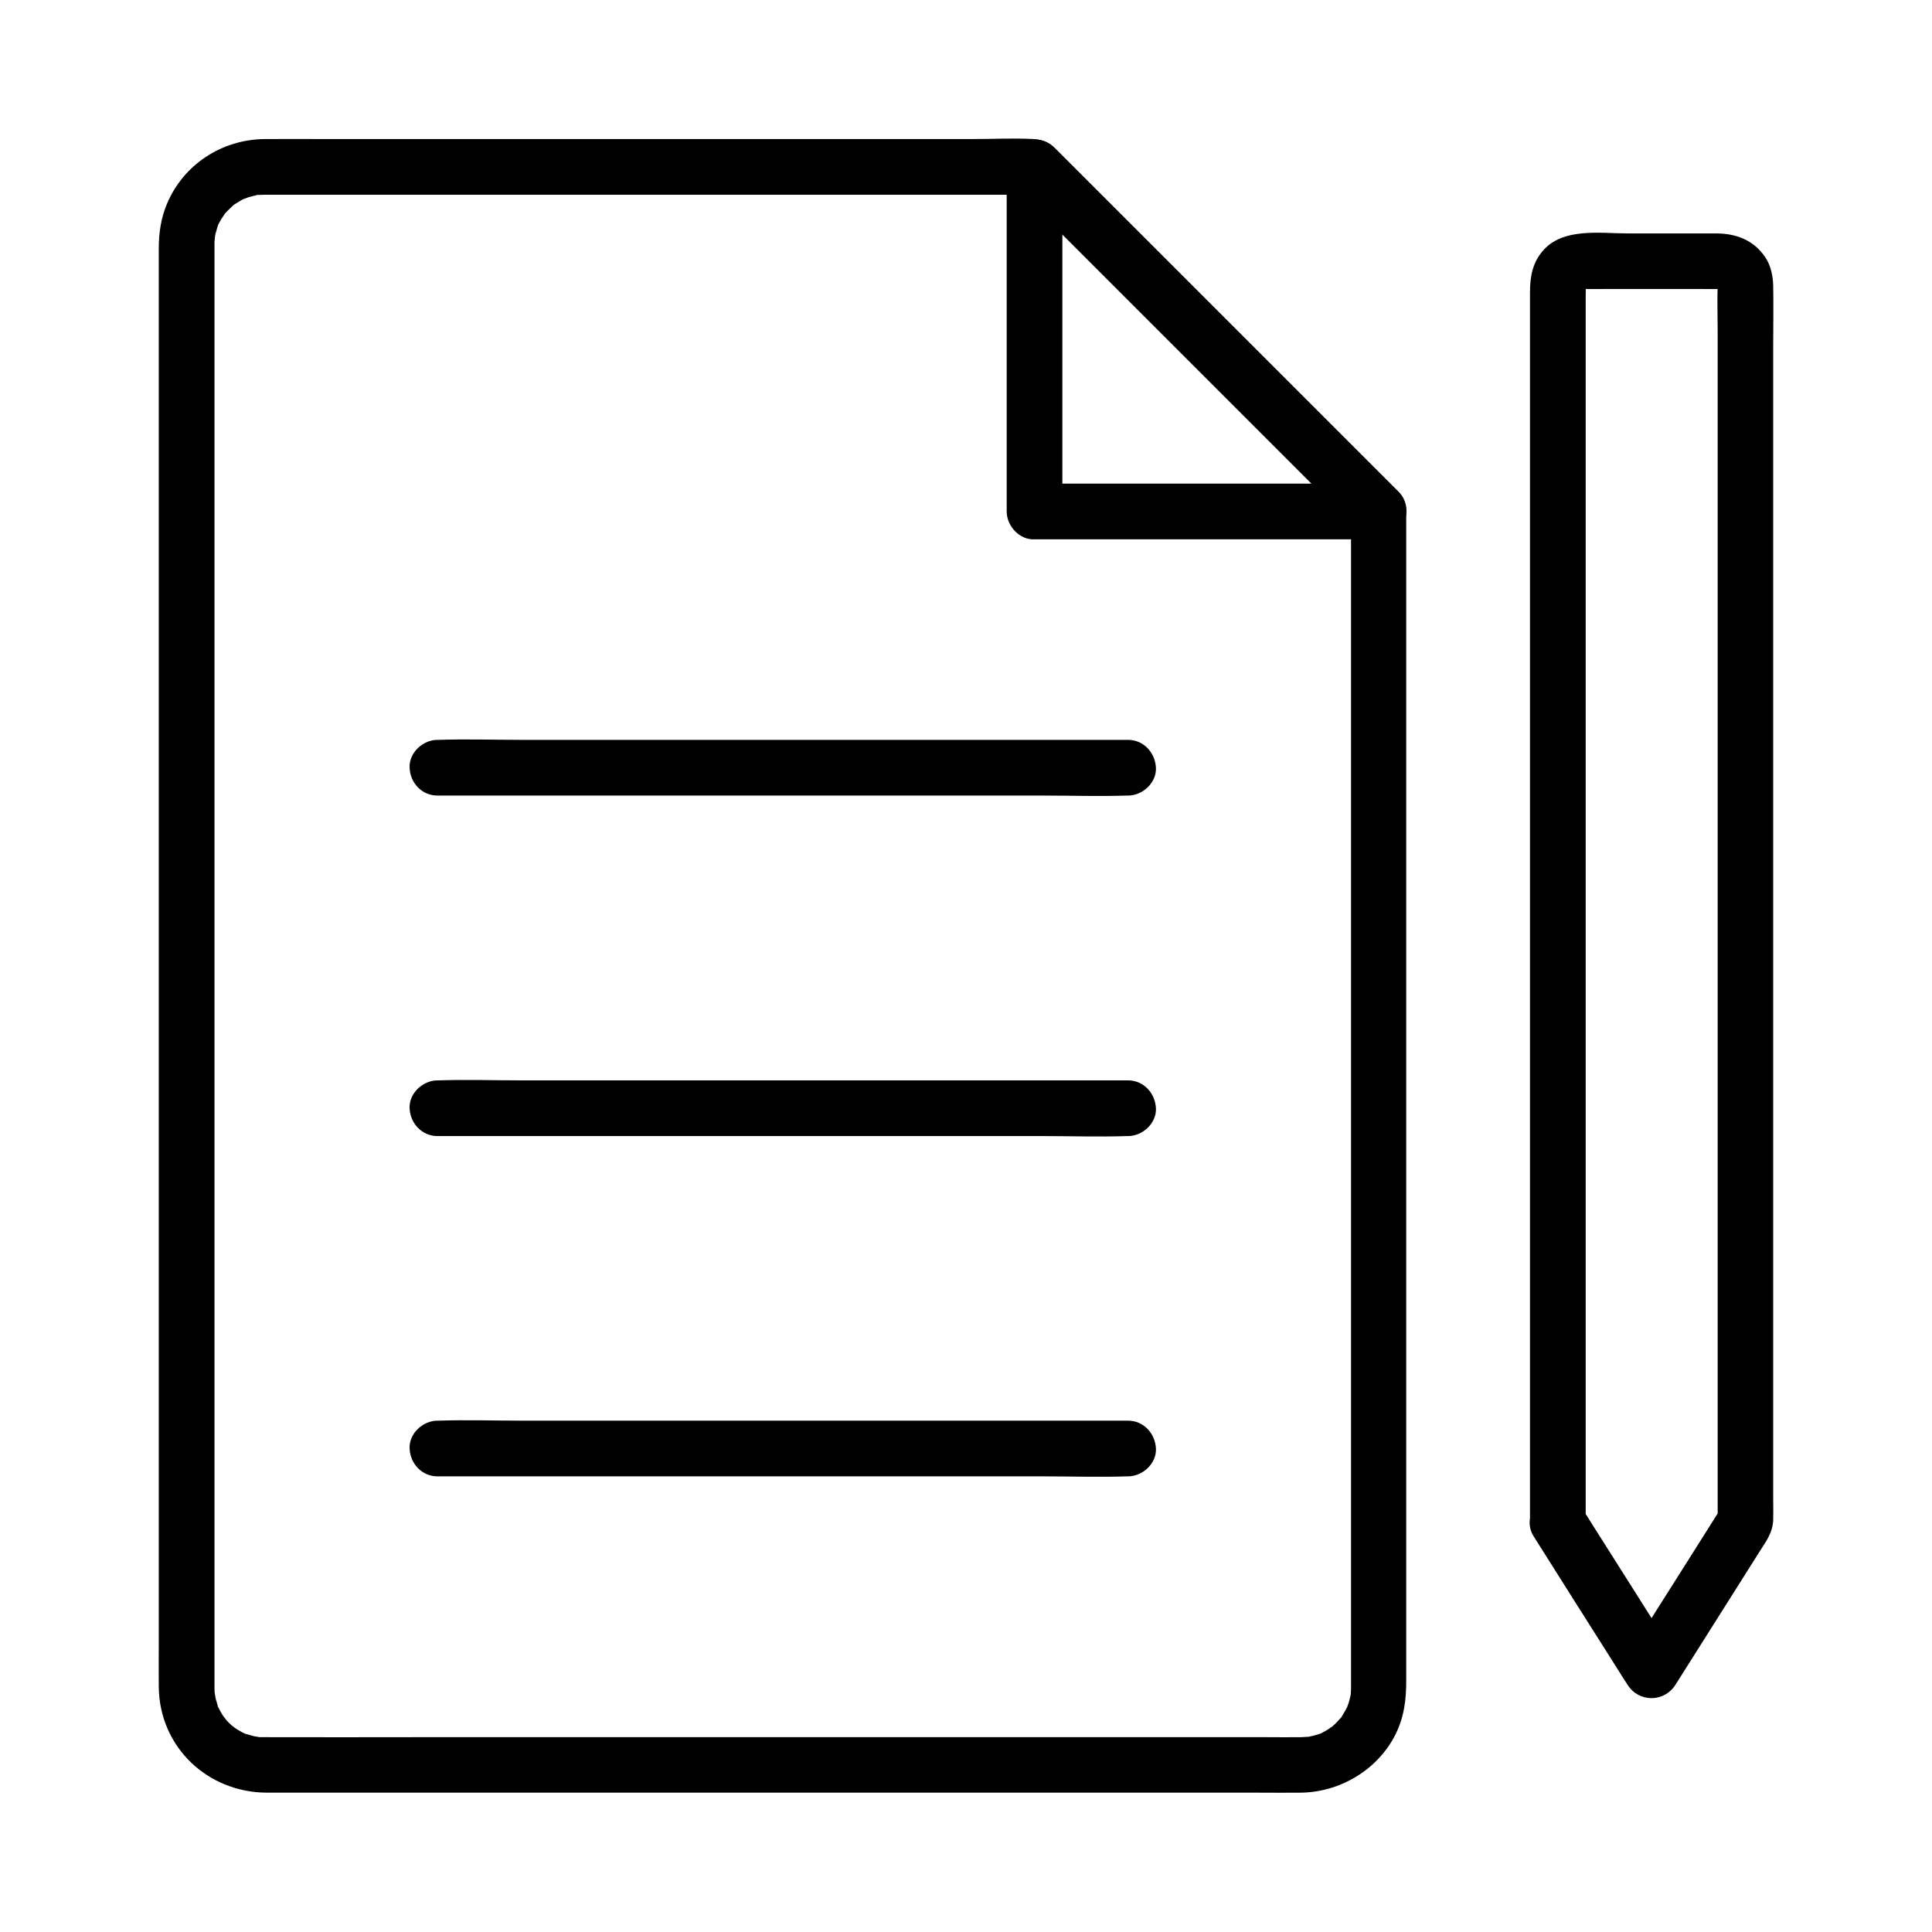
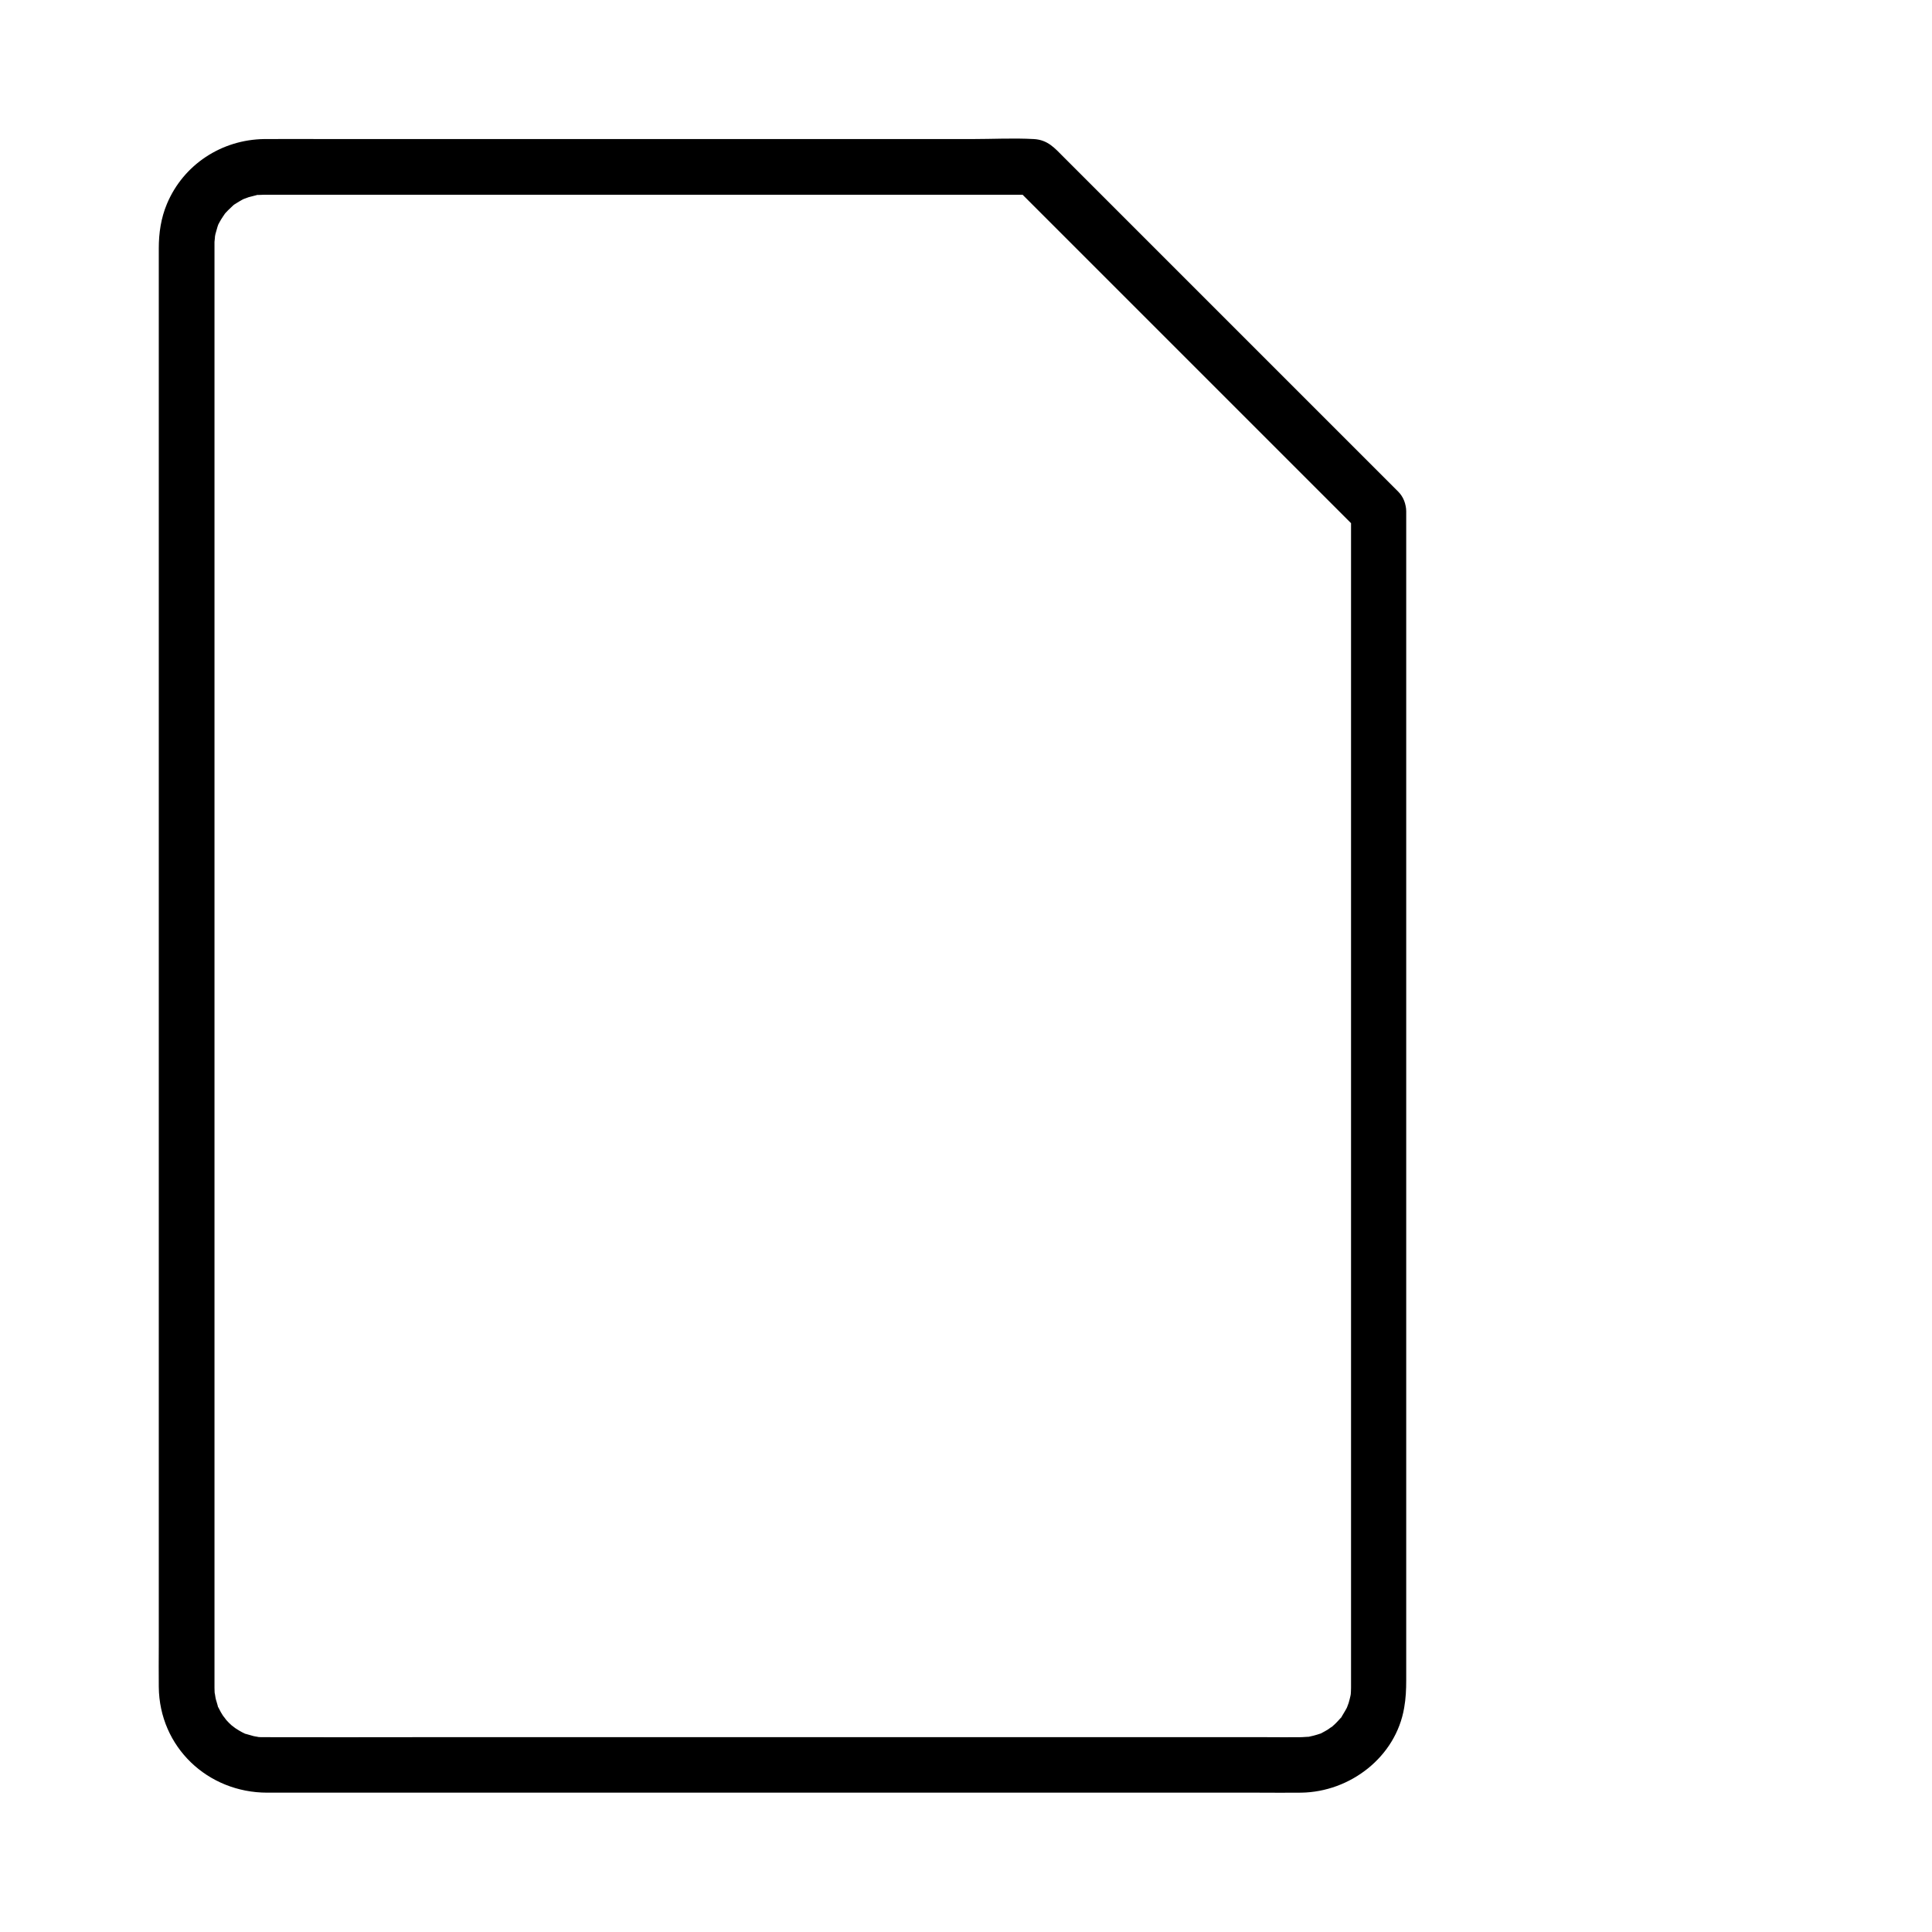
<svg xmlns="http://www.w3.org/2000/svg" fill="#000000" width="800px" height="800px" version="1.1" viewBox="144 144 512 512">
  <g>
-     <path d="m550.4 551.09c7.231 11.465 14.465 22.926 21.746 34.391 1.031 1.672 2.066 3.297 3.148 4.969 3 4.773 9.742 4.773 12.742 0 7.379-11.66 14.711-23.32 22.09-34.98 1.77-2.805 3.691-5.215 3.789-8.707 0.051-1.82 0-3.641 0-5.461v-25.879-41.18-50.625-54.957-53.48-46.199-33.75c0-5.164 0.098-10.281 0-15.449-0.051-2.609-0.59-5.266-2.016-7.477-3.051-4.676-7.824-6.445-13.137-6.445h-23.32c-7.379 0-17.32-1.625-22.633 4.676-2.754 3.246-3.344 6.938-3.344 10.922v20.27 37.047 48.562 54.07 54.516 49.102 37.984 21.551 2.805c0 3.836 3.394 7.578 7.379 7.379 3.984-0.195 7.379-3.246 7.379-7.379v-9.891-26.914-39.262-47.23-50.773-50.137-44.574-34.832-20.664c0-1.18 0.051-2.41 0-3.641 0-0.395-0.543 1.082 0.051-0.098-0.246 0.441-0.395 0.688-0.641 1.082 0.098-0.148 0.836-0.641 0.195-0.246-0.297 0.195-0.543 0.246-0.836 0.441 0.297-0.148 0.984-0.051 0.297-0.098-0.59-0.051-0.246 0.051-0.051 0.051 2.312 0.051 4.676 0 6.988 0h23.664c2.117 0 4.231 0.051 6.348 0 0.641 0-1.133-0.395-0.148-0.051 0.836 0.297-1.133-0.934-0.543-0.344 0.59 0.59-0.195-0.344-0.297-0.543-0.344-0.688-0.051 0.789 0 0 0.051-0.543-0.051-0.344-0.051-0.148-0.148 4.035 0 8.117 0 12.152v28.488 40.59 47.871 50.922 49.496 43.836 33.359 18.648 2.41c0.344-1.23 0.688-2.461 0.984-3.738-7.231 11.465-14.465 22.926-21.746 34.391-1.031 1.672-2.066 3.297-3.148 4.969h12.742c-7.231-11.465-14.465-22.926-21.746-34.391-1.031-1.672-2.066-3.297-3.148-4.969-2.117-3.344-6.594-4.723-10.086-2.656-3.391 2.098-4.816 6.824-2.652 10.219z" />
    <path d="m502.04 279.55v29.719 71.637 87.969 77.98 42.41 2.016c0 0.688-0.051 1.379-0.098 2.066 0.148-1.379 0.051-0.297-0.051 0.051-0.148 0.641-0.297 1.277-0.492 1.918-0.051 0.195-0.836 2.164-0.195 0.688-0.441 0.984-1.031 1.871-1.574 2.805-0.934 1.672 0.934-0.887-0.395 0.543-0.59 0.641-1.133 1.277-1.77 1.82-0.297 0.297-0.641 0.59-0.984 0.836 1.277-0.984-0.441 0.195-0.59 0.344-0.543 0.344-1.133 0.641-1.672 0.934-1.77 0.984 0.836-0.246-0.344 0.148-1.133 0.395-2.312 0.688-3.492 0.934 1.574-0.246-0.934 0-1.426 0-3.148 0.051-6.25 0-9.398 0h-59.434-86.102-79.605c-13.332 0-26.617 0.051-39.949 0h-1.23c-0.441 0-0.887-0.051-1.379-0.098 1.672 0.148-0.441-0.098-0.688-0.195-0.641-0.148-1.277-0.395-1.918-0.543-1.918-0.543 0.738 0.395-0.344-0.098-1.082-0.492-2.066-1.133-3.051-1.77 1.328 0.887-0.344-0.297-0.492-0.441-0.492-0.441-0.934-0.887-1.379-1.379-0.148-0.195-1.328-1.82-0.441-0.492-0.344-0.543-0.738-1.082-1.031-1.625-0.195-0.395-0.395-0.738-0.59-1.133-0.934-1.723 0.246 1.277-0.246-0.641-0.148-0.641-0.395-1.23-0.543-1.918-0.051-0.246-0.344-2.363-0.195-0.688-0.051-0.688-0.098-1.379-0.098-2.066v-0.543-10.035-51.117-78.227-88.215-81.082-56.828-13.973-2.363-0.789c0-0.246 0.297-2.41 0-0.738 0.098-0.441 0.148-0.887 0.246-1.328 0.148-0.641 0.395-1.277 0.543-1.918 0.297-0.789 0.297-0.836-0.051-0.051 0.195-0.395 0.344-0.789 0.59-1.18 0.246-0.492 0.543-0.934 0.836-1.379 0.195-0.297 1.031-1.477 0.148-0.344 0.789-1.031 1.723-1.871 2.656-2.754 1.031-0.934 0.297-0.195 0.051-0.051 0.543-0.344 1.082-0.738 1.625-1.031 0.543-0.344 1.133-0.641 1.723-0.887-1.426 0.641 0.344-0.098 0.688-0.195 0.641-0.195 1.277-0.297 1.918-0.492 1.918-0.492-1.328-0.098 0.688-0.098 0.441 0 0.934-0.051 1.379-0.051h0.344 1.82 7.723 28.781 84.426 70.258 10.824c-1.723-0.738-3.492-1.426-5.215-2.164 10.332 10.332 20.613 20.613 30.945 30.945 16.336 16.336 32.719 32.719 49.051 49.051 3.738 3.738 7.527 7.527 11.266 11.266 2.805 2.805 7.625 2.805 10.43 0 2.805-2.805 2.805-7.625 0-10.43l-88.656-88.656c-2.363-2.363-4.184-4.574-7.922-4.773-5.41-0.297-10.922 0-16.336 0h-37.293-48.117-47.922-37.539c-5.559 0-11.168-0.051-16.727 0-11.266 0.148-21.402 6.742-25.781 17.172-1.574 3.738-2.164 7.723-2.164 11.758v13.777 26.863 37 44.133 48.562 49.543 47.723 43 35.227 24.648c0 3.59-0.051 7.184 0 10.773 0.148 15.988 12.988 28.043 28.734 28.043h16.68 33.406 44.035 49.051 48.266 41.723 29.57c3.789 0 7.527 0.051 11.316 0 12.941-0.195 25.043-9.445 27.258-22.484 0.441-2.461 0.543-4.871 0.543-7.332v-17.664-32.52-42.508-48.168-49.348-46.051-38.426-25.93-9.152c0-3.836-3.394-7.578-7.379-7.379-3.894 0.207-7.242 3.305-7.242 7.438z" />
-     <path d="m425.54 279.55v-30.898-49.004-11.367c-4.184 1.723-8.414 3.492-12.594 5.215 10.332 10.332 20.613 20.613 30.945 30.945 16.336 16.336 32.719 32.719 49.051 49.051l11.266 11.266c1.723-4.184 3.492-8.414 5.215-12.594h-30.898-49.004-11.367c-3.836 0-7.578 3.394-7.379 7.379 0.195 3.984 3.246 7.379 7.379 7.379h30.898 49.004 11.367c6.394 0 9.742-8.07 5.215-12.594l-79.996-79.996c-3.738-3.738-7.527-7.527-11.266-11.266-4.527-4.527-12.594-1.18-12.594 5.215v30.898 49.004 11.367c0 3.836 3.394 7.578 7.379 7.379 3.981-0.195 7.379-3.246 7.379-7.379z" />
-     <path d="m259.93 445.07h18.156 43.641 52.84 45.902c7.379 0 14.809 0.246 22.188 0h0.297c3.836 0 7.578-3.394 7.379-7.379-0.195-3.984-3.246-7.379-7.379-7.379h-18.156-43.641-52.84-45.902c-7.379 0-14.809-0.246-22.188 0h-0.297c-3.836 0-7.578 3.394-7.379 7.379 0.145 3.984 3.246 7.379 7.379 7.379z" />
-     <path d="m259.93 535.25h18.156 43.641 52.84 45.902c7.379 0 14.809 0.246 22.188 0h0.297c3.836 0 7.578-3.394 7.379-7.379-0.195-3.984-3.246-7.379-7.379-7.379h-18.156-43.641-52.84-45.902c-7.379 0-14.809-0.246-22.188 0h-0.297c-3.836 0-7.578 3.394-7.379 7.379 0.145 3.984 3.246 7.379 7.379 7.379z" />
-     <path d="m259.93 354.83h18.156 43.641 52.84 45.902c7.379 0 14.809 0.246 22.188 0h0.297c3.836 0 7.578-3.394 7.379-7.379-0.195-3.984-3.246-7.379-7.379-7.379h-18.156-43.641-52.84-45.902c-7.379 0-14.809-0.246-22.188 0h-0.297c-3.836 0-7.578 3.394-7.379 7.379 0.145 4.035 3.246 7.379 7.379 7.379z" />
  </g>
</svg>